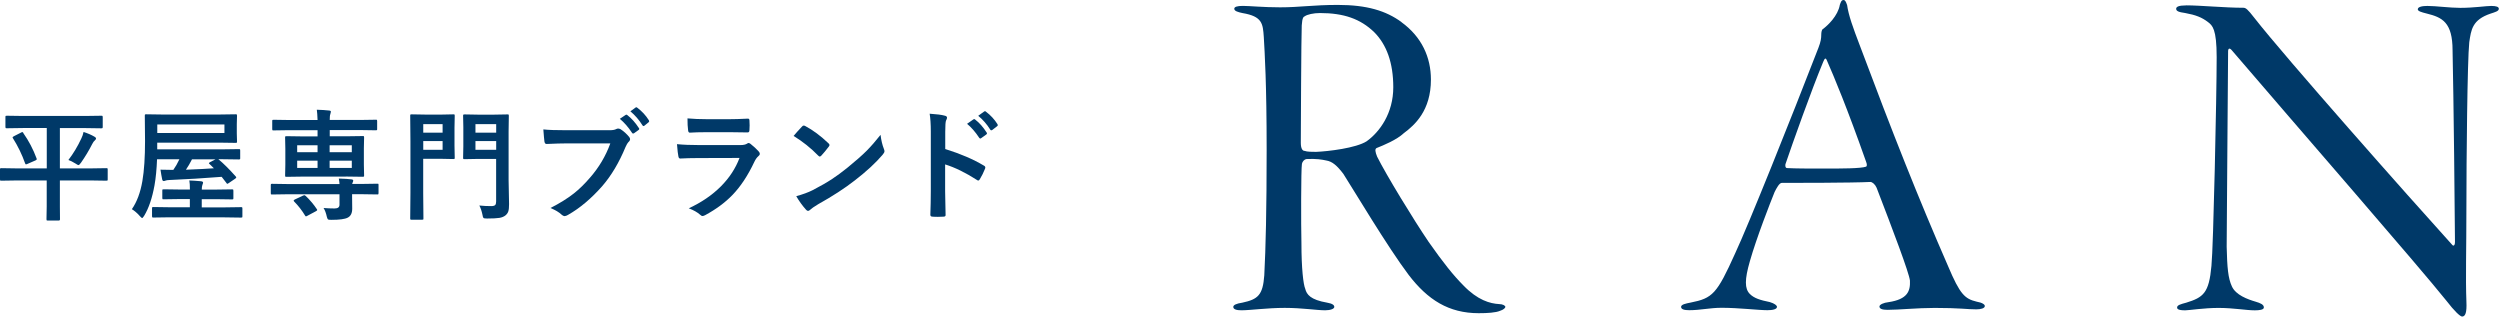
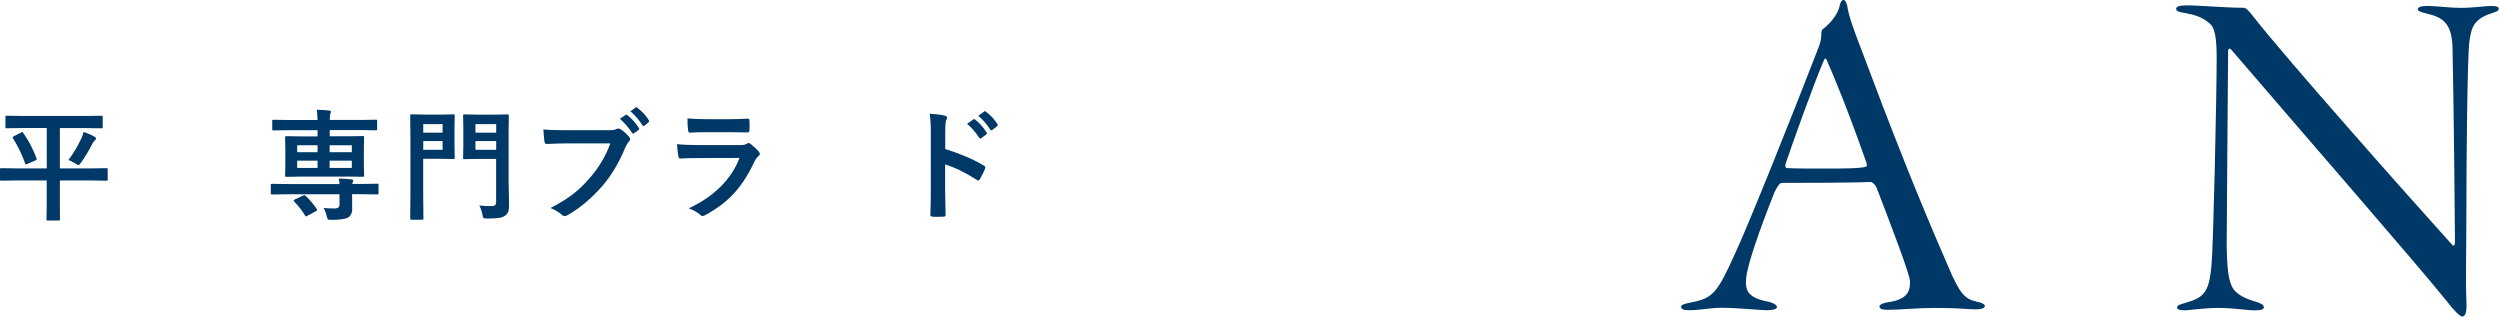
<svg xmlns="http://www.w3.org/2000/svg" width="387" height="49" viewBox="0 0 387 49" fill="none">
-   <path d="M216.931 3.422C220.104 5.717 221.507 8.903 221.507 12.318C221.507 17.136 218.998 19.354 217.305 20.619C216.199 21.656 214.208 22.472 213.102 22.914C212.805 23.059 212.881 23.509 213.178 24.248C214.581 27.061 218.784 33.953 221.148 37.437C223.436 40.699 224.984 42.627 226.532 44.183C228.744 46.477 230.666 46.996 232.069 47.072C232.587 47.072 233.03 47.293 233.03 47.514C233.03 47.66 232.732 47.957 232.221 48.109C231.557 48.406 230.23 48.482 228.903 48.482C224.258 48.482 221.009 46.408 218.058 42.551C214.809 38.252 209.425 29.211 207.952 26.916C206.992 25.658 206.252 24.988 205.298 24.843C204.635 24.697 203.75 24.545 202.202 24.621C201.904 24.697 201.614 24.995 201.538 25.361C201.393 26.253 201.393 34.844 201.462 37.658C201.462 41.584 201.759 44.031 202.049 44.701C202.271 45.593 202.865 46.408 205.443 46.851C206.259 46.996 206.549 47.224 206.549 47.514C206.549 47.805 205.962 48.033 205.146 48.033C203.819 48.033 201.607 47.66 198.877 47.66C196.147 47.66 193.568 48.033 192.165 48.033C191.426 48.033 190.914 47.888 190.914 47.514C190.914 47.217 191.356 46.996 192.317 46.851C194.75 46.332 195.49 45.662 195.711 42.627C195.932 38.404 196.077 32.474 196.077 23.211C196.077 12.912 195.78 8.24 195.635 5.724C195.49 3.65 195.414 2.537 192.317 2.019C191.654 1.874 191.066 1.722 191.066 1.355C191.066 1.058 191.509 0.913 192.393 0.913C193.423 0.913 195.566 1.134 198.151 1.134C201.248 1.134 203.245 0.761 207.082 0.761C211.581 0.761 214.533 1.652 216.966 3.429L216.931 3.422ZM201.953 2.53C201.808 2.606 201.586 2.682 201.51 3.94C201.434 5.35 201.365 20.834 201.365 22.099C201.365 23.059 201.662 23.357 201.953 23.357C202.319 23.509 203.211 23.509 203.722 23.509C205.644 23.433 209.922 22.914 211.547 21.877C213.613 20.398 215.68 17.502 215.68 13.507C215.68 9.726 214.65 6.913 212.729 4.984C210.586 2.91 208.008 2.019 204.317 2.019C203.356 2.019 202.326 2.24 201.953 2.537V2.53Z" fill="#003968" />
  <path d="M285.927 0.753C286.148 2.385 286.888 4.382 287.848 6.905C293.012 20.688 297 30.766 301.569 41.217C303.414 45.585 304.154 46.256 305.993 46.698C306.877 46.85 307.251 47.141 307.251 47.369C307.251 47.742 306.587 47.887 305.923 47.887C304.52 47.887 303.338 47.666 299.502 47.666C296.772 47.666 293.966 47.963 292.196 47.963C291.387 47.963 290.938 47.811 290.938 47.445C290.938 47.148 291.602 46.85 292.341 46.774C295.293 46.332 295.735 45.067 295.659 43.436C295.514 42.178 293.005 35.584 290.496 29.059C290.274 28.54 289.832 28.167 289.535 28.167C286.729 28.312 277.432 28.312 275.814 28.312C275.441 28.312 275.006 29.128 274.708 29.722C274.045 31.353 271.902 36.835 270.872 40.464C270.063 43.277 270.063 44.687 270.872 45.502C271.536 46.173 272.496 46.463 273.969 46.761C274.708 46.982 275.075 47.279 275.075 47.5C275.075 47.873 274.411 48.019 273.596 48.019C272.192 48.019 269.172 47.645 266.511 47.645C264.665 47.645 263.262 48.019 261.492 48.019C260.684 48.019 260.234 47.873 260.234 47.5C260.234 47.127 260.974 46.982 261.714 46.837C265.107 46.166 265.771 45.502 268.577 39.275C270.72 34.685 277.211 18.455 281.489 7.41C281.862 6.449 281.932 5.924 281.932 5.336C281.932 5.039 282.008 4.597 282.153 4.521C282.961 3.926 284.517 2.447 284.807 0.74C284.952 0.366 285.028 0 285.394 0C285.616 0 285.768 0.297 285.913 0.74L285.927 0.753ZM288.878 25.056C285.927 16.686 283.936 11.937 282.83 9.421C282.609 8.827 282.457 9.048 282.236 9.566C280.466 13.79 277.439 22.312 276.409 25.354C276.333 25.499 276.333 26.017 276.63 26.017C278.033 26.093 279.879 26.093 282.457 26.093C285.035 26.093 288.063 26.093 288.878 25.796C289.023 25.72 289.023 25.423 288.878 25.056Z" fill="#003968" />
  <path d="M338.419 0.829C340.631 0.829 344.398 1.202 347.274 1.202C347.64 1.202 347.937 1.424 348.967 2.758C353.84 8.985 372.876 30.475 379.588 37.885C379.733 38.106 380.03 38.106 380.03 37.443C380.03 34.699 379.809 14.322 379.657 7.803C379.657 3.428 378.033 2.688 375.676 2.101C374.791 1.88 374.273 1.728 374.273 1.437C374.273 1.064 374.936 0.919 375.752 0.919C377.079 0.919 379.222 1.216 380.839 1.216C382.982 1.216 384.82 0.919 385.636 0.919C386.452 0.919 386.818 1.064 386.818 1.361C386.818 1.735 386.224 1.88 385.56 2.101C382.685 3.062 382.533 4.617 382.242 6.545C381.945 9.359 381.8 24.925 381.8 31.885C381.8 38.846 381.655 42.855 381.8 46.705C381.876 48.336 381.655 49 381.136 49C380.839 49 379.954 48.184 378.703 46.553C374.501 41.293 355.458 19.43 345.497 7.797C345.131 7.354 344.91 7.499 344.91 7.949C344.91 10.465 344.689 34.775 344.689 38.182C344.765 41.445 344.91 43.076 345.497 44.334C346.092 45.668 347.93 46.339 349.188 46.705C349.928 46.926 350.446 47.147 350.446 47.596C350.446 47.97 349.707 48.039 349.043 48.039C347.716 48.039 345.726 47.666 343.438 47.666C341.15 47.666 338.862 48.039 338.274 48.039C337.168 48.039 337.016 47.818 337.016 47.596C337.016 47.223 337.604 47.078 338.419 46.857C341.074 46.041 341.958 45.371 342.332 41.148C342.629 38.334 343.14 14.764 343.14 8.84C343.14 4.465 342.477 3.946 341.813 3.428C340.852 2.688 339.899 2.315 338.274 2.018C337.244 1.873 336.871 1.721 336.871 1.354C336.871 1.057 337.244 0.836 338.419 0.836V0.829Z" fill="#003968" />
  <path d="M2.548 27.935L0.206 27.971C0.098 27.971 0.045 27.962 0.027 27.935C0.009 27.908 0 27.855 0 27.774V26.228C0 26.13 0.009 26.076 0.036 26.058C0.063 26.04 0.116 26.031 0.206 26.031L2.548 26.067H7.24V19.819H3.549L1.046 19.855C0.939 19.855 0.885 19.837 0.867 19.81C0.849 19.783 0.84 19.73 0.84 19.631V18.147C0.84 18.04 0.849 17.969 0.876 17.942C0.903 17.924 0.956 17.915 1.046 17.915L3.549 17.951H13.193L15.696 17.915C15.795 17.915 15.857 17.933 15.875 17.96C15.893 17.986 15.902 18.049 15.902 18.147V19.631C15.902 19.738 15.884 19.81 15.857 19.837C15.839 19.855 15.786 19.864 15.696 19.864L13.193 19.828H9.269V26.067H14.105L16.465 26.031C16.563 26.031 16.626 26.04 16.644 26.067C16.662 26.094 16.671 26.148 16.671 26.228V27.774C16.671 27.864 16.662 27.926 16.635 27.944C16.608 27.962 16.554 27.971 16.465 27.971L14.105 27.935H9.269V31.967L9.287 33.933C9.287 34.076 9.225 34.139 9.1 34.139H7.401C7.303 34.139 7.249 34.13 7.222 34.103C7.205 34.076 7.196 34.023 7.196 33.933L7.231 31.967V27.935H2.548ZM3.611 20.606C4.451 21.794 5.131 23.099 5.658 24.512C5.685 24.574 5.694 24.619 5.694 24.646C5.694 24.7 5.631 24.762 5.506 24.825L4.237 25.379C4.13 25.424 4.058 25.45 4.022 25.45C3.978 25.45 3.924 25.397 3.888 25.289C3.406 23.922 2.771 22.617 1.993 21.383C1.958 21.33 1.94 21.285 1.94 21.267C1.94 21.231 2.011 21.169 2.163 21.079L3.289 20.507C3.361 20.463 3.424 20.445 3.459 20.445C3.504 20.445 3.567 20.498 3.629 20.597L3.611 20.606ZM10.592 24.762C11.343 23.788 12.005 22.688 12.577 21.464C12.738 21.142 12.863 20.793 12.934 20.427C13.551 20.623 14.123 20.865 14.642 21.169C14.793 21.258 14.865 21.338 14.865 21.437C14.865 21.535 14.811 21.625 14.695 21.723C14.543 21.839 14.4 22.036 14.266 22.313C13.757 23.314 13.184 24.262 12.541 25.182C12.362 25.432 12.228 25.558 12.148 25.558C12.076 25.558 11.924 25.477 11.701 25.325C11.236 25.039 10.861 24.851 10.601 24.771L10.592 24.762Z" fill="#003968" />
-   <path d="M24.848 26.265C25.777 26.291 26.43 26.3 26.832 26.3C27.172 25.818 27.485 25.272 27.771 24.656H24.311C24.249 26.184 24.124 27.525 23.918 28.687C23.561 30.653 23.033 32.227 22.309 33.416C22.157 33.639 22.059 33.755 22.005 33.755C21.951 33.755 21.826 33.657 21.648 33.451C21.254 33.004 20.843 32.647 20.414 32.379C21.192 31.261 21.737 29.804 22.041 28.026C22.318 26.39 22.452 24.334 22.452 21.84L22.416 17.925C22.416 17.817 22.425 17.746 22.452 17.719C22.47 17.701 22.524 17.692 22.595 17.692L25.178 17.728H33.911L36.486 17.692C36.593 17.692 36.656 17.71 36.664 17.737C36.682 17.764 36.691 17.826 36.691 17.925L36.656 19.212V20.642L36.691 21.911C36.691 22.019 36.682 22.072 36.656 22.09C36.629 22.108 36.575 22.117 36.486 22.117L33.911 22.081H24.338V23.118H34.376L36.951 23.082C37.058 23.082 37.129 23.091 37.156 23.118C37.174 23.145 37.183 23.199 37.183 23.279V24.486C37.183 24.584 37.174 24.638 37.147 24.656C37.111 24.674 37.049 24.682 36.959 24.682L34.385 24.647H33.804C34.618 25.317 35.511 26.211 36.495 27.319C36.548 27.382 36.575 27.436 36.575 27.471C36.575 27.516 36.513 27.587 36.387 27.677L35.44 28.32C35.315 28.41 35.225 28.454 35.19 28.454C35.145 28.454 35.091 28.41 35.047 28.32L34.314 27.373C31.659 27.587 28.959 27.748 26.233 27.865C25.938 27.873 25.741 27.909 25.634 27.954C25.509 27.999 25.42 28.026 25.357 28.026C25.232 28.026 25.143 27.945 25.107 27.775C25.017 27.355 24.928 26.846 24.839 26.238L24.848 26.265ZM26.278 33.639L23.73 33.675C23.632 33.675 23.578 33.657 23.561 33.63C23.543 33.603 23.534 33.55 23.534 33.46V32.253C23.534 32.164 23.543 32.102 23.569 32.084C23.596 32.066 23.65 32.048 23.739 32.048L26.287 32.084H29.389V30.814H27.851L25.33 30.85C25.223 30.85 25.16 30.841 25.151 30.814C25.134 30.788 25.125 30.734 25.125 30.645V29.518C25.125 29.411 25.134 29.348 25.16 29.331C25.187 29.313 25.241 29.304 25.339 29.304L27.86 29.339H29.397V29.304C29.397 28.723 29.371 28.267 29.308 27.936C29.871 27.954 30.461 27.999 31.06 28.052C31.31 28.07 31.435 28.142 31.435 28.258C31.435 28.338 31.4 28.463 31.328 28.633C31.266 28.803 31.239 29.027 31.239 29.295V29.348H33.402L35.914 29.313C36.021 29.313 36.084 29.331 36.101 29.357C36.119 29.384 36.128 29.438 36.128 29.527V30.653C36.128 30.752 36.119 30.814 36.092 30.832C36.075 30.85 36.012 30.868 35.905 30.868L33.393 30.832H31.23V32.102H34.779L37.317 32.066C37.415 32.066 37.478 32.075 37.496 32.102C37.514 32.128 37.523 32.182 37.523 32.262V33.469C37.523 33.567 37.514 33.639 37.487 33.657C37.46 33.675 37.406 33.684 37.308 33.684L34.77 33.648H26.278V33.639ZM34.743 20.588V19.266H24.347V20.588H34.743ZM32.446 25.406C32.374 25.344 32.338 25.29 32.338 25.263C32.338 25.228 32.392 25.174 32.499 25.111L33.357 24.665H29.719C29.406 25.29 29.093 25.818 28.781 26.273C30.765 26.193 32.204 26.122 33.107 26.05L32.454 25.406H32.446Z" fill="#003968" />
  <path d="M52.555 28.481C52.546 28.267 52.51 27.99 52.448 27.641C53.386 27.668 54.039 27.713 54.414 27.766C54.593 27.784 54.682 27.856 54.682 27.972C54.682 28.035 54.647 28.124 54.593 28.249C54.557 28.312 54.53 28.392 54.513 28.473H56.068L58.41 28.437C58.508 28.437 58.562 28.446 58.58 28.473C58.589 28.49 58.597 28.544 58.597 28.633V29.876C58.597 29.983 58.589 30.046 58.571 30.064C58.553 30.081 58.499 30.099 58.401 30.099L56.059 30.064H54.504V30.332L54.522 32.316C54.522 32.995 54.289 33.46 53.824 33.693C53.395 33.916 52.555 34.032 51.303 34.032C51.009 34.032 50.83 34.014 50.776 33.97C50.722 33.925 50.669 33.809 50.606 33.603C50.472 32.995 50.302 32.522 50.088 32.2C50.687 32.245 51.259 32.271 51.786 32.271C52.314 32.271 52.555 32.075 52.555 31.681V30.073H44.439L42.097 30.108C42.007 30.108 41.954 30.09 41.936 30.064C41.927 30.046 41.918 29.983 41.918 29.894V28.651C41.918 28.553 41.927 28.499 41.945 28.481C41.963 28.463 42.016 28.455 42.097 28.455L44.439 28.49H52.555V28.481ZM53.529 27.337H46.95L44.358 27.373C44.251 27.373 44.179 27.364 44.162 27.337C44.144 27.311 44.135 27.257 44.135 27.176L44.17 25.496V23.02L44.135 21.286C44.135 21.179 44.144 21.125 44.17 21.107C44.206 21.089 44.269 21.08 44.358 21.08L46.95 21.116H49.158V20.151H44.716L42.338 20.186C42.24 20.186 42.186 20.177 42.168 20.151C42.15 20.124 42.141 20.07 42.141 19.99V18.774C42.141 18.667 42.15 18.595 42.177 18.569C42.204 18.551 42.258 18.542 42.338 18.542L44.716 18.577H49.158C49.132 17.862 49.096 17.326 49.042 16.986C49.757 17.004 50.401 17.049 50.973 17.111C51.134 17.129 51.223 17.192 51.223 17.299C51.223 17.326 51.196 17.451 51.134 17.675C51.071 17.818 51.044 18.113 51.044 18.569H55.791L58.186 18.533C58.285 18.533 58.338 18.542 58.356 18.569C58.374 18.595 58.383 18.667 58.383 18.756V19.972C58.383 20.07 58.374 20.124 58.347 20.142C58.32 20.16 58.267 20.169 58.186 20.169L55.791 20.133H51.044V21.098H53.547L56.166 21.062C56.264 21.062 56.318 21.071 56.336 21.098C56.354 21.125 56.363 21.179 56.363 21.268L56.327 22.948V25.478L56.363 27.159C56.363 27.248 56.354 27.311 56.327 27.328C56.3 27.346 56.247 27.364 56.157 27.364L53.538 27.328L53.529 27.337ZM47.308 30.314C48.005 30.984 48.577 31.664 49.042 32.37C49.087 32.432 49.105 32.477 49.105 32.513C49.105 32.566 49.033 32.629 48.899 32.7L47.594 33.398C47.478 33.46 47.406 33.496 47.362 33.496C47.317 33.496 47.272 33.451 47.219 33.362C46.745 32.575 46.182 31.851 45.547 31.208C45.484 31.145 45.458 31.083 45.458 31.047C45.458 31.002 45.52 30.94 45.645 30.877L46.897 30.287C46.995 30.242 47.067 30.215 47.102 30.215C47.147 30.215 47.219 30.251 47.308 30.323V30.314ZM46.003 23.565H49.158V22.484H46.003V23.565ZM46.003 25.997H49.158V24.87H46.003V25.997ZM54.459 22.484H51.026V23.565H54.459V22.484ZM54.459 25.997V24.87H51.026V25.997H54.459Z" fill="#003968" />
  <path d="M68.38 17.737L70.186 17.701C70.293 17.701 70.347 17.71 70.365 17.737C70.383 17.764 70.392 17.817 70.392 17.907L70.356 19.802V22.528L70.392 24.414C70.392 24.521 70.383 24.575 70.356 24.593C70.329 24.611 70.275 24.62 70.186 24.62L68.38 24.584H65.511V29.893L65.547 33.818C65.547 33.916 65.538 33.969 65.511 33.987C65.484 34.005 65.431 34.014 65.341 34.014H63.706C63.616 34.014 63.563 34.005 63.536 33.978C63.509 33.961 63.5 33.898 63.5 33.809L63.536 29.884V21.858L63.5 17.907C63.5 17.799 63.509 17.746 63.536 17.728C63.563 17.71 63.616 17.701 63.706 17.701L65.869 17.737H68.363H68.38ZM68.515 19.212H65.52V20.535H68.515V19.212ZM68.515 23.189V21.84H65.52V23.189H68.515ZM74.226 31.815C74.816 31.878 75.424 31.905 76.041 31.905C76.354 31.905 76.568 31.842 76.667 31.726C76.756 31.619 76.801 31.44 76.801 31.181V24.602H73.94L71.92 24.638C71.813 24.638 71.741 24.629 71.715 24.602C71.697 24.575 71.688 24.521 71.688 24.432L71.724 22.671V19.668L71.688 17.916C71.688 17.808 71.706 17.755 71.733 17.737C71.759 17.719 71.813 17.71 71.911 17.71L73.931 17.746H76.524L78.562 17.71C78.669 17.71 78.722 17.719 78.74 17.746C78.758 17.773 78.767 17.826 78.767 17.916L78.731 20.365V27.873L78.803 31.601C78.803 32.101 78.767 32.468 78.687 32.718C78.606 32.959 78.463 33.156 78.267 33.326C78.016 33.532 77.695 33.666 77.31 33.728C76.917 33.791 76.282 33.827 75.397 33.827C75.085 33.827 74.906 33.8 74.843 33.737C74.781 33.684 74.727 33.514 74.682 33.228C74.557 32.638 74.396 32.173 74.209 31.833L74.226 31.815ZM76.81 19.212H73.601V20.535H76.81V19.212ZM73.601 23.189H76.81V21.84H73.601V23.189Z" fill="#003968" />
  <path d="M84.118 20.034C84.905 20.123 86.103 20.159 87.703 20.159H94.371C94.845 20.159 95.184 20.097 95.408 19.971C95.488 19.927 95.587 19.9 95.694 19.9C95.783 19.9 95.899 19.927 96.043 19.989C96.561 20.32 97.017 20.731 97.41 21.223C97.49 21.33 97.535 21.437 97.535 21.545C97.535 21.706 97.446 21.858 97.267 22.009C97.142 22.135 96.999 22.385 96.838 22.742C95.837 25.165 94.63 27.194 93.218 28.821C91.528 30.734 89.767 32.226 87.917 33.272C87.747 33.379 87.569 33.442 87.381 33.46C87.229 33.442 87.086 33.361 86.943 33.236C86.55 32.861 85.978 32.512 85.209 32.2C86.648 31.466 87.855 30.716 88.829 29.947C89.678 29.277 90.501 28.472 91.314 27.525C92.717 25.925 93.772 24.146 94.478 22.197H87.721C86.988 22.197 85.96 22.224 84.637 22.287C84.44 22.304 84.324 22.179 84.279 21.911C84.234 21.598 84.181 20.973 84.109 20.034H84.118ZM95.944 18.398L96.847 17.79C96.847 17.79 96.918 17.746 96.954 17.746C96.999 17.746 97.061 17.773 97.124 17.826C97.759 18.318 98.358 18.988 98.903 19.828C98.939 19.873 98.957 19.927 98.957 19.962C98.957 20.016 98.921 20.07 98.849 20.123L98.152 20.624C98.098 20.66 98.045 20.678 98.009 20.678C97.946 20.678 97.893 20.642 97.839 20.561C97.258 19.677 96.632 18.961 95.953 18.398H95.944ZM97.58 17.236L98.384 16.646C98.384 16.646 98.465 16.602 98.51 16.602C98.554 16.602 98.599 16.628 98.662 16.682C99.377 17.227 99.975 17.862 100.44 18.613C100.476 18.666 100.494 18.72 100.494 18.756C100.494 18.818 100.458 18.881 100.387 18.944L99.77 19.444C99.725 19.489 99.672 19.516 99.627 19.516C99.555 19.516 99.493 19.471 99.448 19.39C98.93 18.559 98.304 17.835 97.589 17.236H97.58Z" fill="#003968" />
  <path d="M104.797 22.314C105.744 22.412 106.897 22.457 108.238 22.457H114.647C115.067 22.457 115.398 22.385 115.639 22.242C115.729 22.171 115.809 22.135 115.881 22.135C115.961 22.135 116.051 22.18 116.167 22.26C116.667 22.654 117.088 23.047 117.427 23.422C117.552 23.547 117.615 23.681 117.615 23.816C117.615 23.95 117.543 24.066 117.4 24.173C117.168 24.37 116.962 24.656 116.775 25.049C115.774 27.176 114.638 28.893 113.36 30.207C112.234 31.369 110.83 32.406 109.141 33.317C108.962 33.398 108.837 33.442 108.766 33.442C108.64 33.442 108.506 33.371 108.354 33.219C107.952 32.861 107.371 32.531 106.62 32.245C108.596 31.333 110.249 30.198 111.608 28.839C112.913 27.525 113.87 26.059 114.477 24.45L108.095 24.468C107.049 24.468 106.12 24.495 105.289 24.54C105.145 24.54 105.047 24.423 105.011 24.182C104.949 23.941 104.877 23.315 104.797 22.305V22.314ZM106.424 18.327C107.318 18.408 108.337 18.452 109.49 18.452H112.86C113.619 18.452 114.594 18.425 115.791 18.363C115.943 18.363 116.015 18.461 116.015 18.658C116.033 18.899 116.042 19.141 116.042 19.391C116.042 19.641 116.033 19.883 116.015 20.124C116.015 20.374 115.925 20.499 115.747 20.499H115.675L113.038 20.463H109.347C108.328 20.463 107.47 20.49 106.781 20.535C106.62 20.535 106.531 20.401 106.513 20.124C106.451 19.695 106.424 19.096 106.424 18.336V18.327Z" fill="#003968" />
-   <path d="M122.857 21.036C123.169 20.66 123.599 20.169 124.162 19.579C124.242 19.48 124.331 19.436 124.43 19.436C124.483 19.436 124.564 19.462 124.68 19.525C125.842 20.142 127.031 21.027 128.247 22.18C128.354 22.287 128.407 22.376 128.407 22.448C128.407 22.519 128.372 22.591 128.3 22.689C127.889 23.235 127.505 23.699 127.138 24.093C127.031 24.191 126.959 24.236 126.906 24.236C126.843 24.236 126.763 24.191 126.664 24.093C125.529 22.922 124.251 21.903 122.848 21.044L122.857 21.036ZM123.268 30.367C124.269 30.09 125.109 29.787 125.797 29.438C127.004 28.812 128.005 28.24 128.801 27.713C129.498 27.257 130.294 26.676 131.178 25.961C132.43 24.942 133.431 24.066 134.164 23.333C134.861 22.627 135.576 21.804 136.309 20.875C136.408 21.697 136.577 22.421 136.828 23.056C136.89 23.199 136.917 23.324 136.917 23.413C136.917 23.556 136.819 23.744 136.613 23.976C135.523 25.246 134.092 26.569 132.314 27.936C130.767 29.143 128.89 30.367 126.673 31.601C126.021 31.994 125.601 32.289 125.422 32.468C125.297 32.593 125.181 32.647 125.082 32.647C124.984 32.647 124.877 32.584 124.761 32.45C124.18 31.798 123.679 31.101 123.259 30.367H123.268Z" fill="#003968" />
  <path d="M146.333 23.073C148.683 23.806 150.668 24.655 152.277 25.62C152.447 25.701 152.527 25.808 152.527 25.942C152.527 25.987 152.518 26.049 152.491 26.103C152.259 26.684 151.991 27.229 151.687 27.73C151.606 27.873 151.526 27.944 151.436 27.944C151.365 27.944 151.293 27.918 151.222 27.855C149.47 26.729 147.834 25.924 146.306 25.45V29.589C146.306 30.268 146.333 31.493 146.377 33.254V33.307C146.377 33.459 146.261 33.54 146.038 33.54C145.76 33.558 145.483 33.567 145.206 33.567C144.929 33.567 144.652 33.567 144.375 33.54C144.134 33.54 144.017 33.442 144.017 33.254C144.062 32.047 144.089 30.823 144.089 29.571V20.364C144.089 19.229 144.026 18.308 143.91 17.602C145.001 17.674 145.787 17.772 146.243 17.906C146.484 17.951 146.601 18.058 146.601 18.228C146.601 18.335 146.547 18.478 146.449 18.657C146.368 18.818 146.324 19.408 146.324 20.409V23.082L146.333 23.073ZM149.702 19.166L150.686 18.478C150.686 18.478 150.766 18.434 150.802 18.434C150.847 18.434 150.9 18.46 150.963 18.514C151.606 19.006 152.196 19.676 152.733 20.516C152.768 20.561 152.786 20.615 152.786 20.65C152.786 20.704 152.75 20.758 152.688 20.811L151.892 21.383C151.839 21.428 151.785 21.446 151.749 21.446C151.696 21.446 151.642 21.41 151.58 21.33C150.999 20.445 150.364 19.712 149.693 19.158L149.702 19.166ZM151.419 17.933L152.357 17.254C152.357 17.254 152.438 17.209 152.473 17.209C152.518 17.209 152.572 17.236 152.625 17.289C153.349 17.835 153.939 18.478 154.404 19.211C154.44 19.274 154.458 19.327 154.458 19.363C154.458 19.435 154.422 19.488 154.35 19.542L153.6 20.123C153.546 20.159 153.492 20.177 153.457 20.177C153.394 20.177 153.331 20.141 153.287 20.06C152.768 19.229 152.143 18.514 151.419 17.915V17.933Z" fill="#003968" />
</svg>